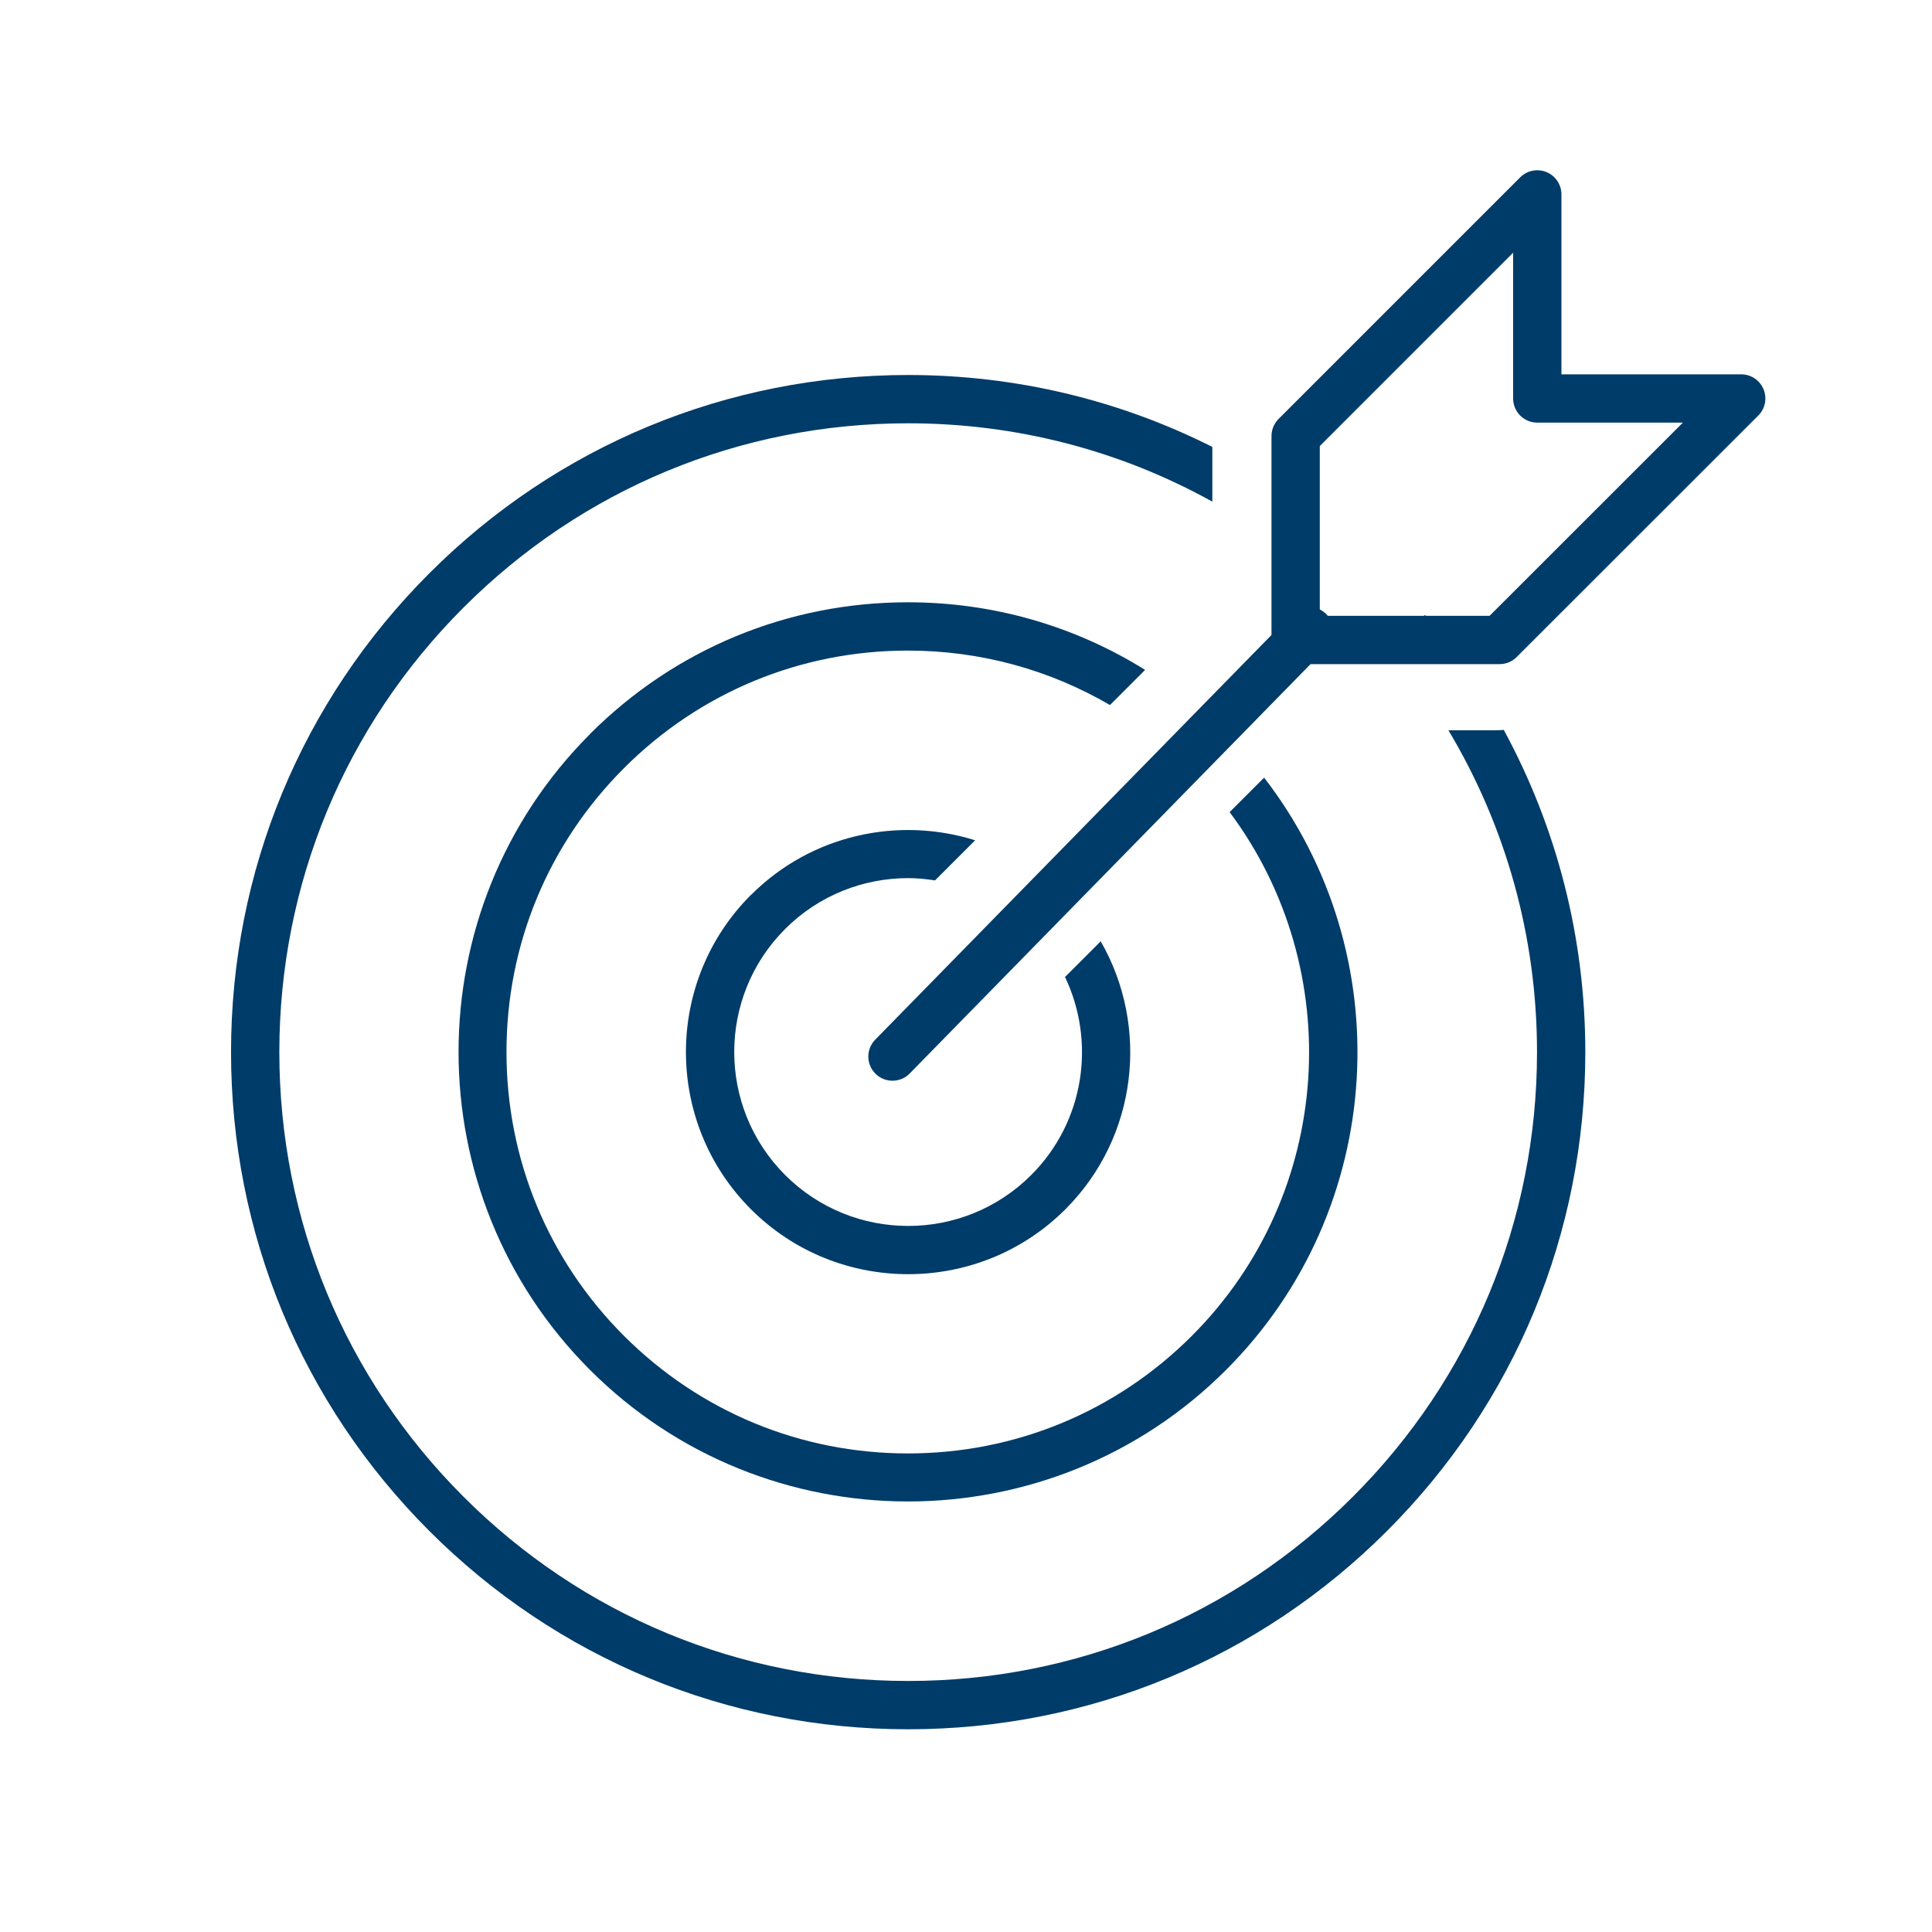
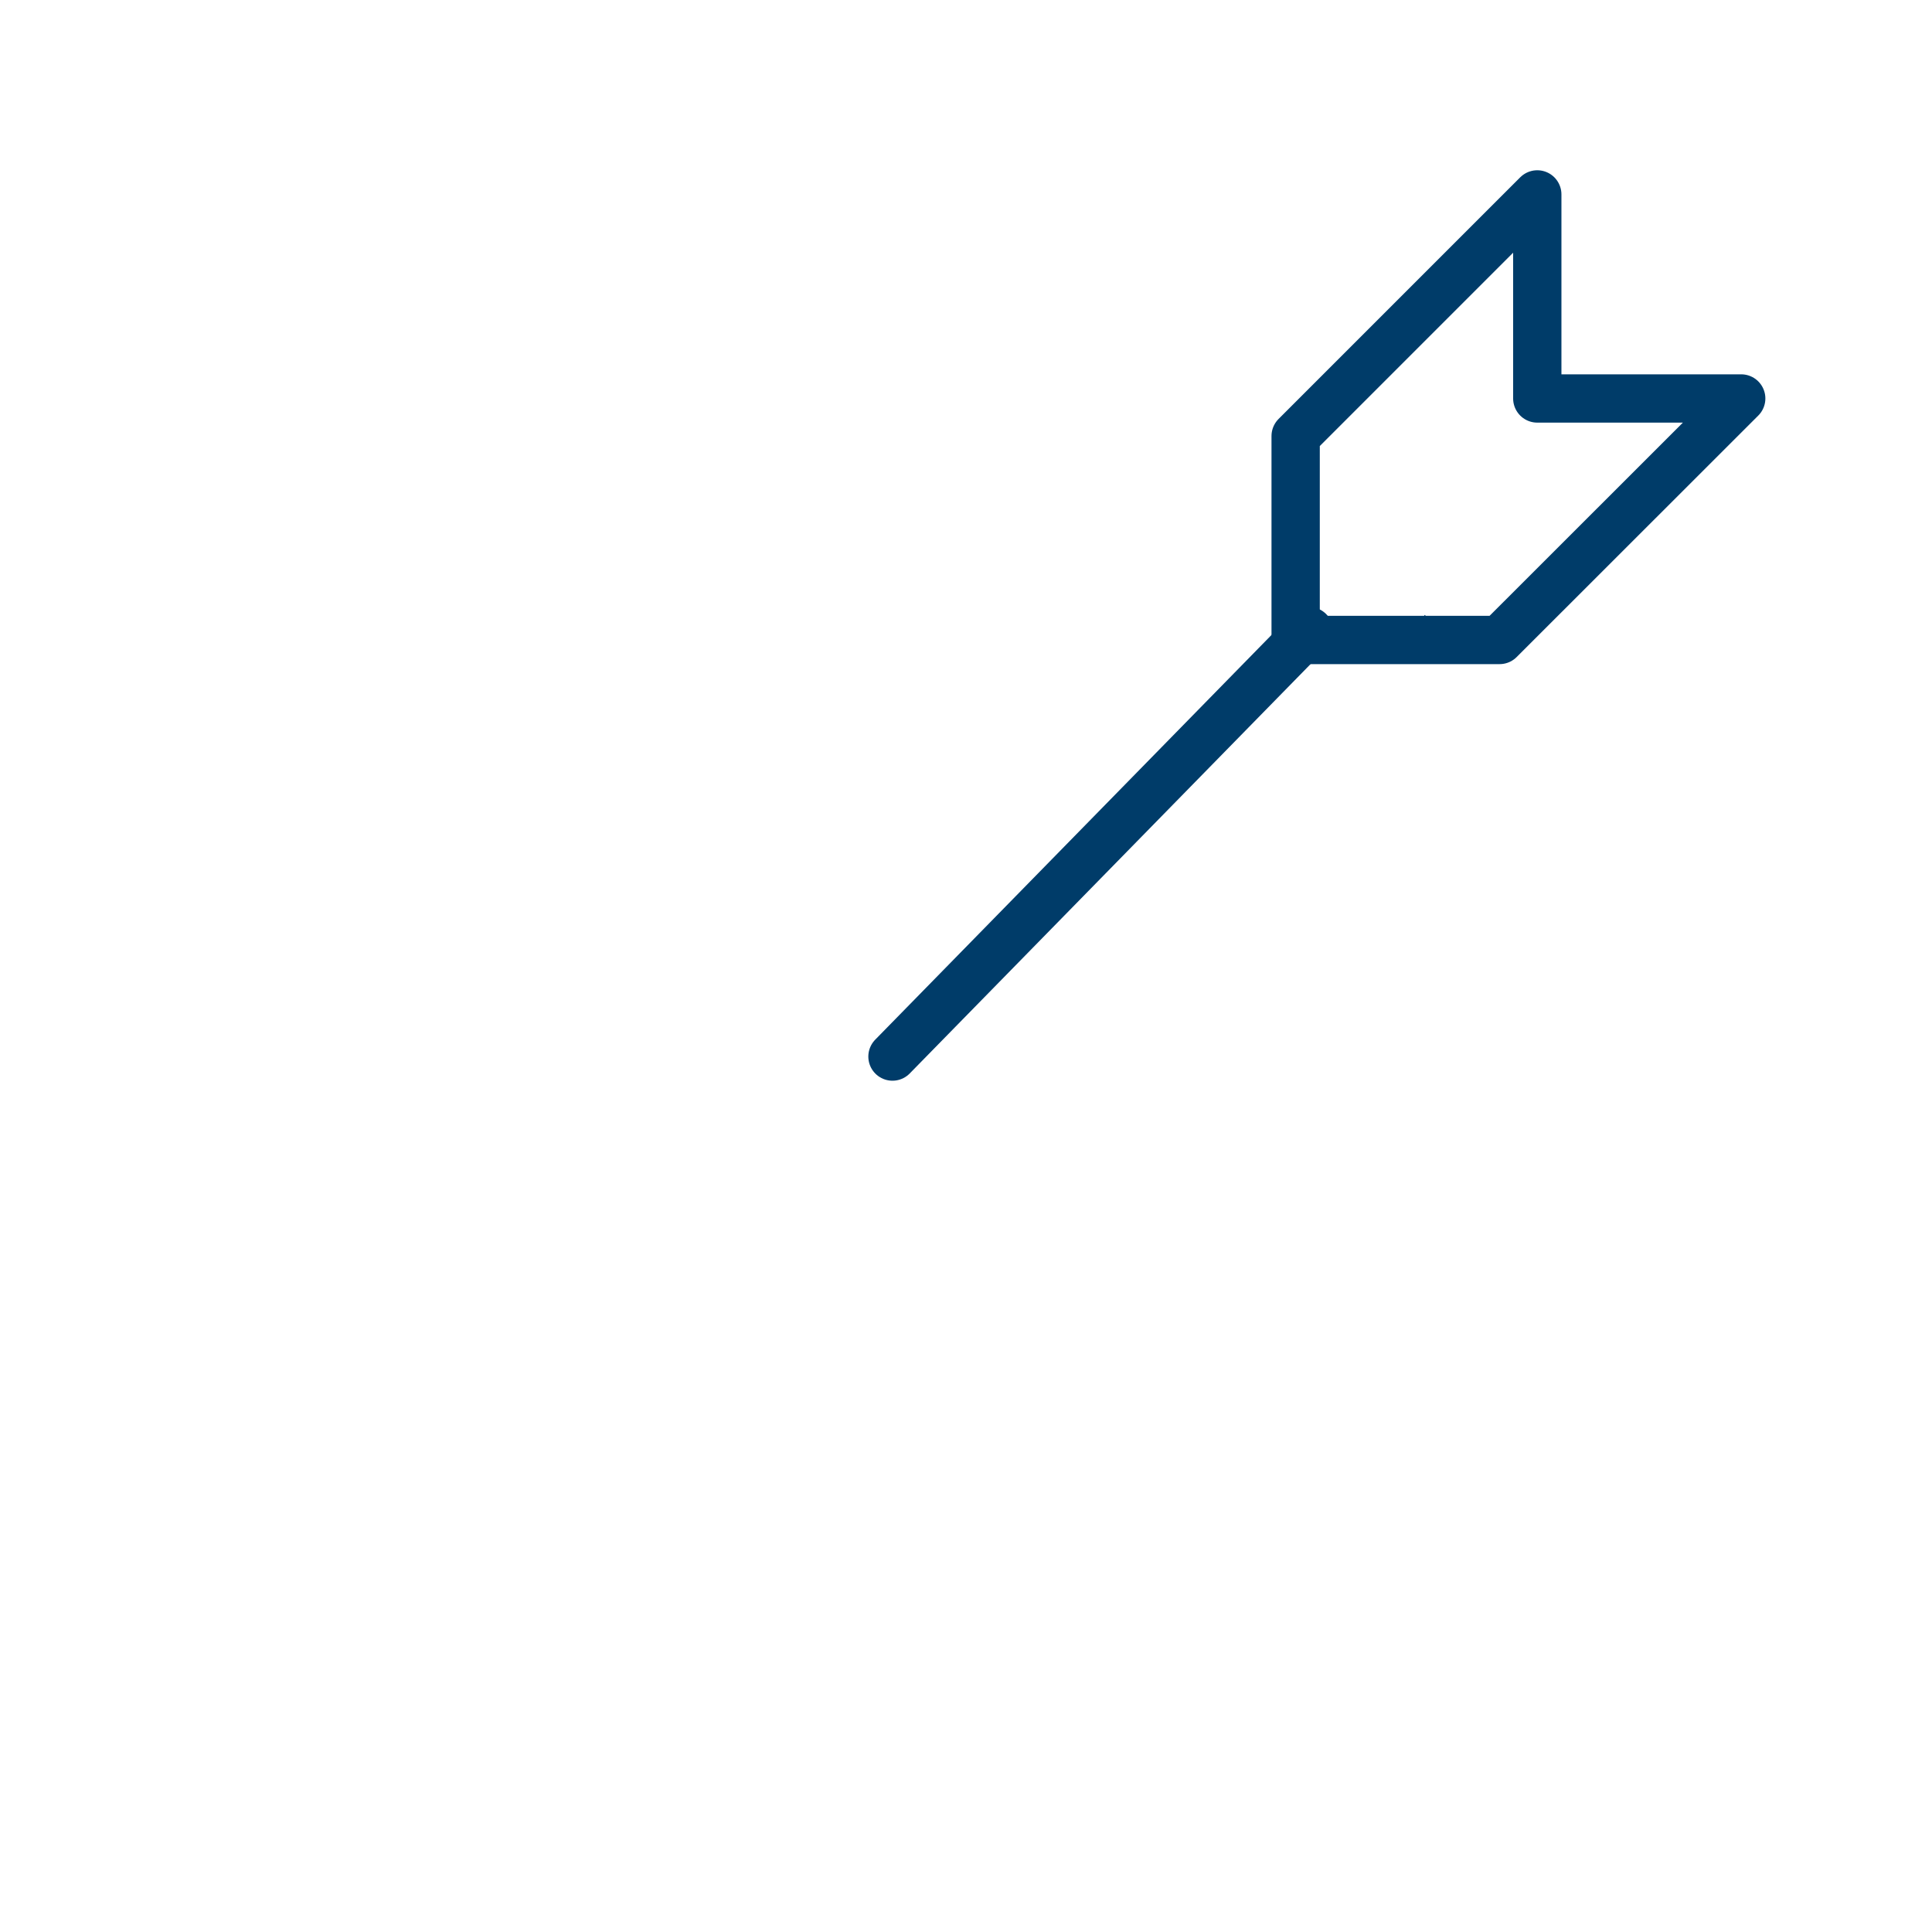
<svg xmlns="http://www.w3.org/2000/svg" id="Layer_1" viewBox="0 0 144 144">
  <defs>
    <style>.cls-1{fill:none;stroke:#003c69;stroke-linecap:round;stroke-linejoin:round;stroke-width:3.6px;}.cls-2{fill:#003c69;}</style>
  </defs>
  <polygon class="cls-1" points="114.58 14.49 114.58 29.7 129.78 29.7 111.77 47.7 96.57 47.7 96.57 32.5 114.58 14.49" />
-   <path class="cls-2" d="m43.98,54.71c-13.07,13.07-13.07,34.33,0,47.4,6.53,6.53,15.12,9.8,23.7,9.8s17.17-3.27,23.7-9.8c12.04-12.04,12.98-31.02,2.84-44.15l-2.57,2.57c8.74,11.71,7.81,28.41-2.82,39.04-5.65,5.65-13.16,8.76-21.16,8.76s-15.5-3.11-21.16-8.76c-5.65-5.65-8.76-13.16-8.76-21.16s3.11-15.51,8.76-21.16c5.65-5.65,13.16-8.76,21.16-8.76,5.38,0,10.54,1.42,15.06,4.06l2.62-2.62c-5.26-3.28-11.33-5.04-17.68-5.04-8.95,0-17.37,3.49-23.7,9.82Z" />
-   <path class="cls-2" d="m55.97,66.7c-6.46,6.46-6.46,16.97,0,23.43,3.23,3.23,7.47,4.84,11.72,4.84s8.49-1.61,11.72-4.84c5.4-5.4,6.27-13.64,2.63-19.97l-2.66,2.66c2.3,4.82,1.47,10.77-2.52,14.76-5.06,5.06-13.28,5.06-18.34,0-5.06-5.06-5.06-13.28,0-18.34,2.53-2.53,5.85-3.79,9.17-3.79.67,0,1.34.07,2,.17l2.99-2.99c-5.7-1.79-12.19-.44-16.7,4.07Z" />
  <line class="cls-1" x1="97.57" y1="47.04" x2="66.52" y2="78.75" />
  <path class="cls-2" d="m97.09,38.21c.17-.17.36-.3.54-.44-.43-.32-.86-.62-1.3-.92v2.12l.76-.76Z" />
  <path class="cls-2" d="m105.53,46.66l-1.79,1.79h4.53c-.66-.89-1.34-1.77-2.07-2.62-.2.29-.42.57-.68.83Z" />
-   <path class="cls-2" d="m107.95,54.42c4.3,7.18,6.61,15.41,6.61,24,0,12.52-4.88,24.29-13.73,33.14-8.85,8.85-20.62,13.73-33.14,13.73s-24.29-4.88-33.14-13.73c-8.85-8.85-13.73-20.62-13.73-33.14s4.88-24.29,13.73-33.14c8.85-8.85,20.62-13.73,33.14-13.73,8.06,0,15.81,2.03,22.67,5.84v-4.08c-6.95-3.5-14.67-5.36-22.67-5.36-13.48,0-26.16,5.25-35.69,14.78s-14.78,22.21-14.78,35.69,5.25,26.16,14.78,35.69,22.21,14.78,35.69,14.78,26.16-5.25,35.69-14.78,14.78-22.21,14.78-35.69c0-8.53-2.12-16.73-6.08-24.02-.18.02-.36.03-.55.03h-3.58Z" />
</svg>